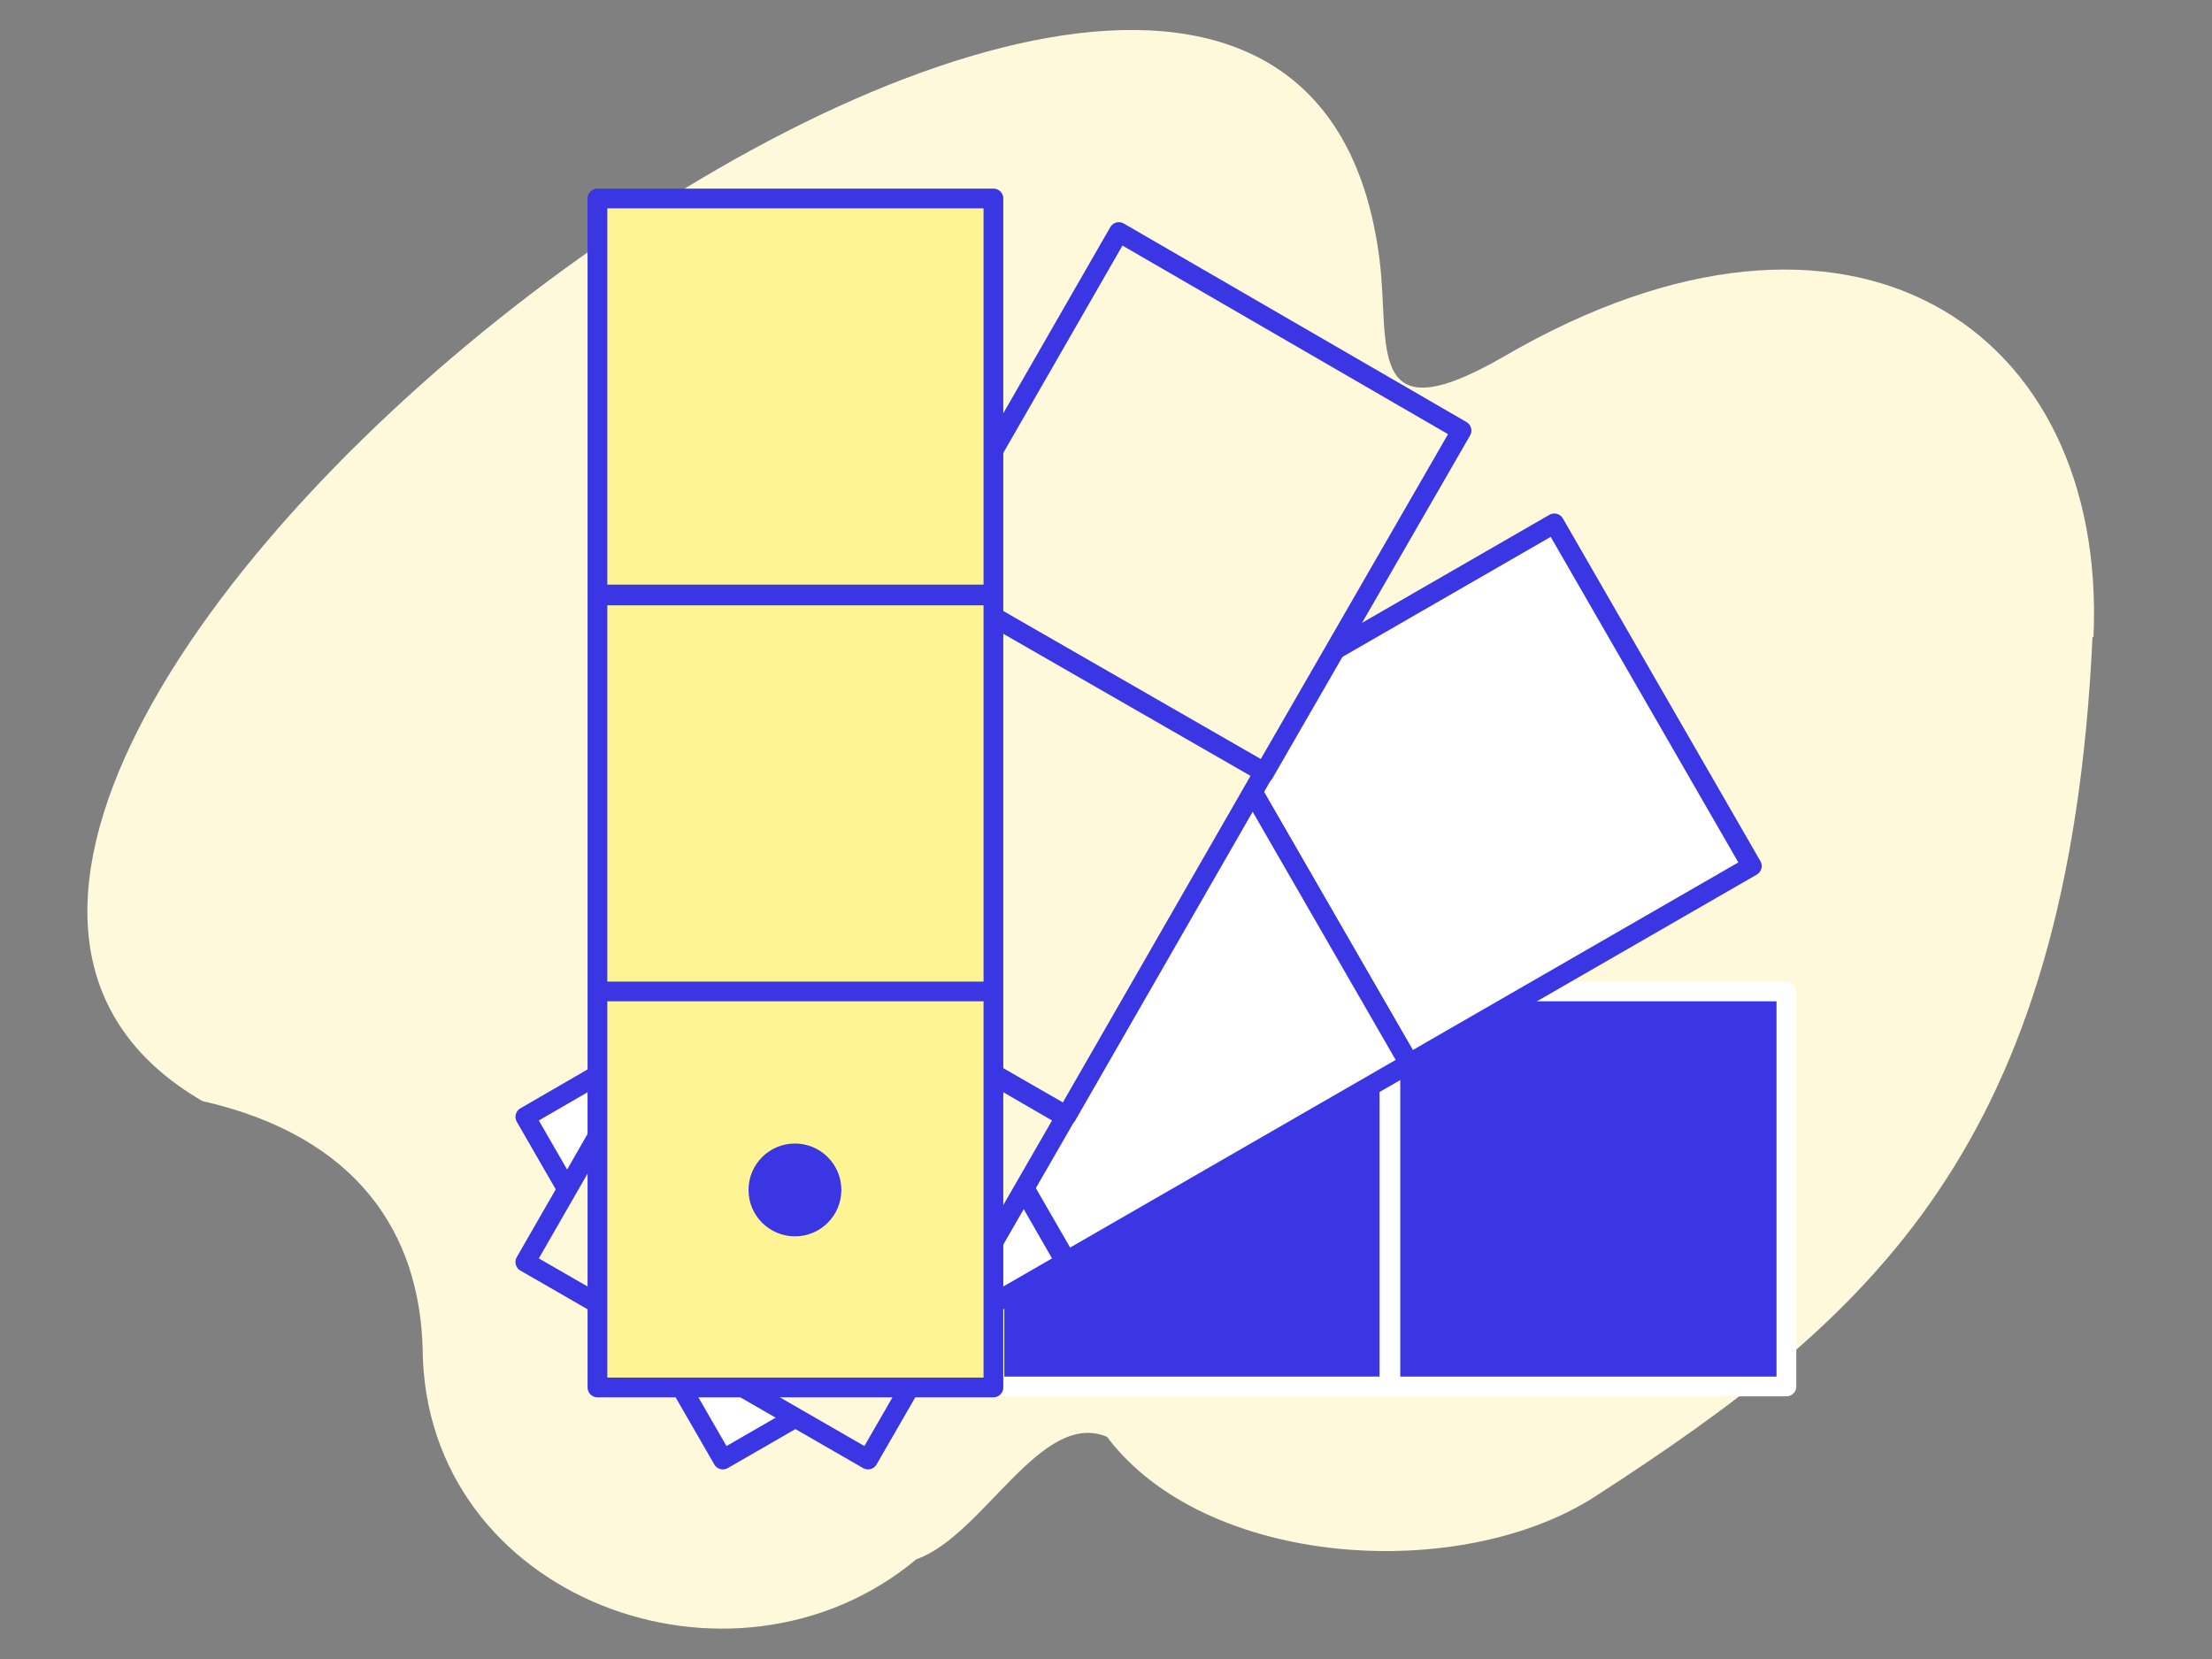
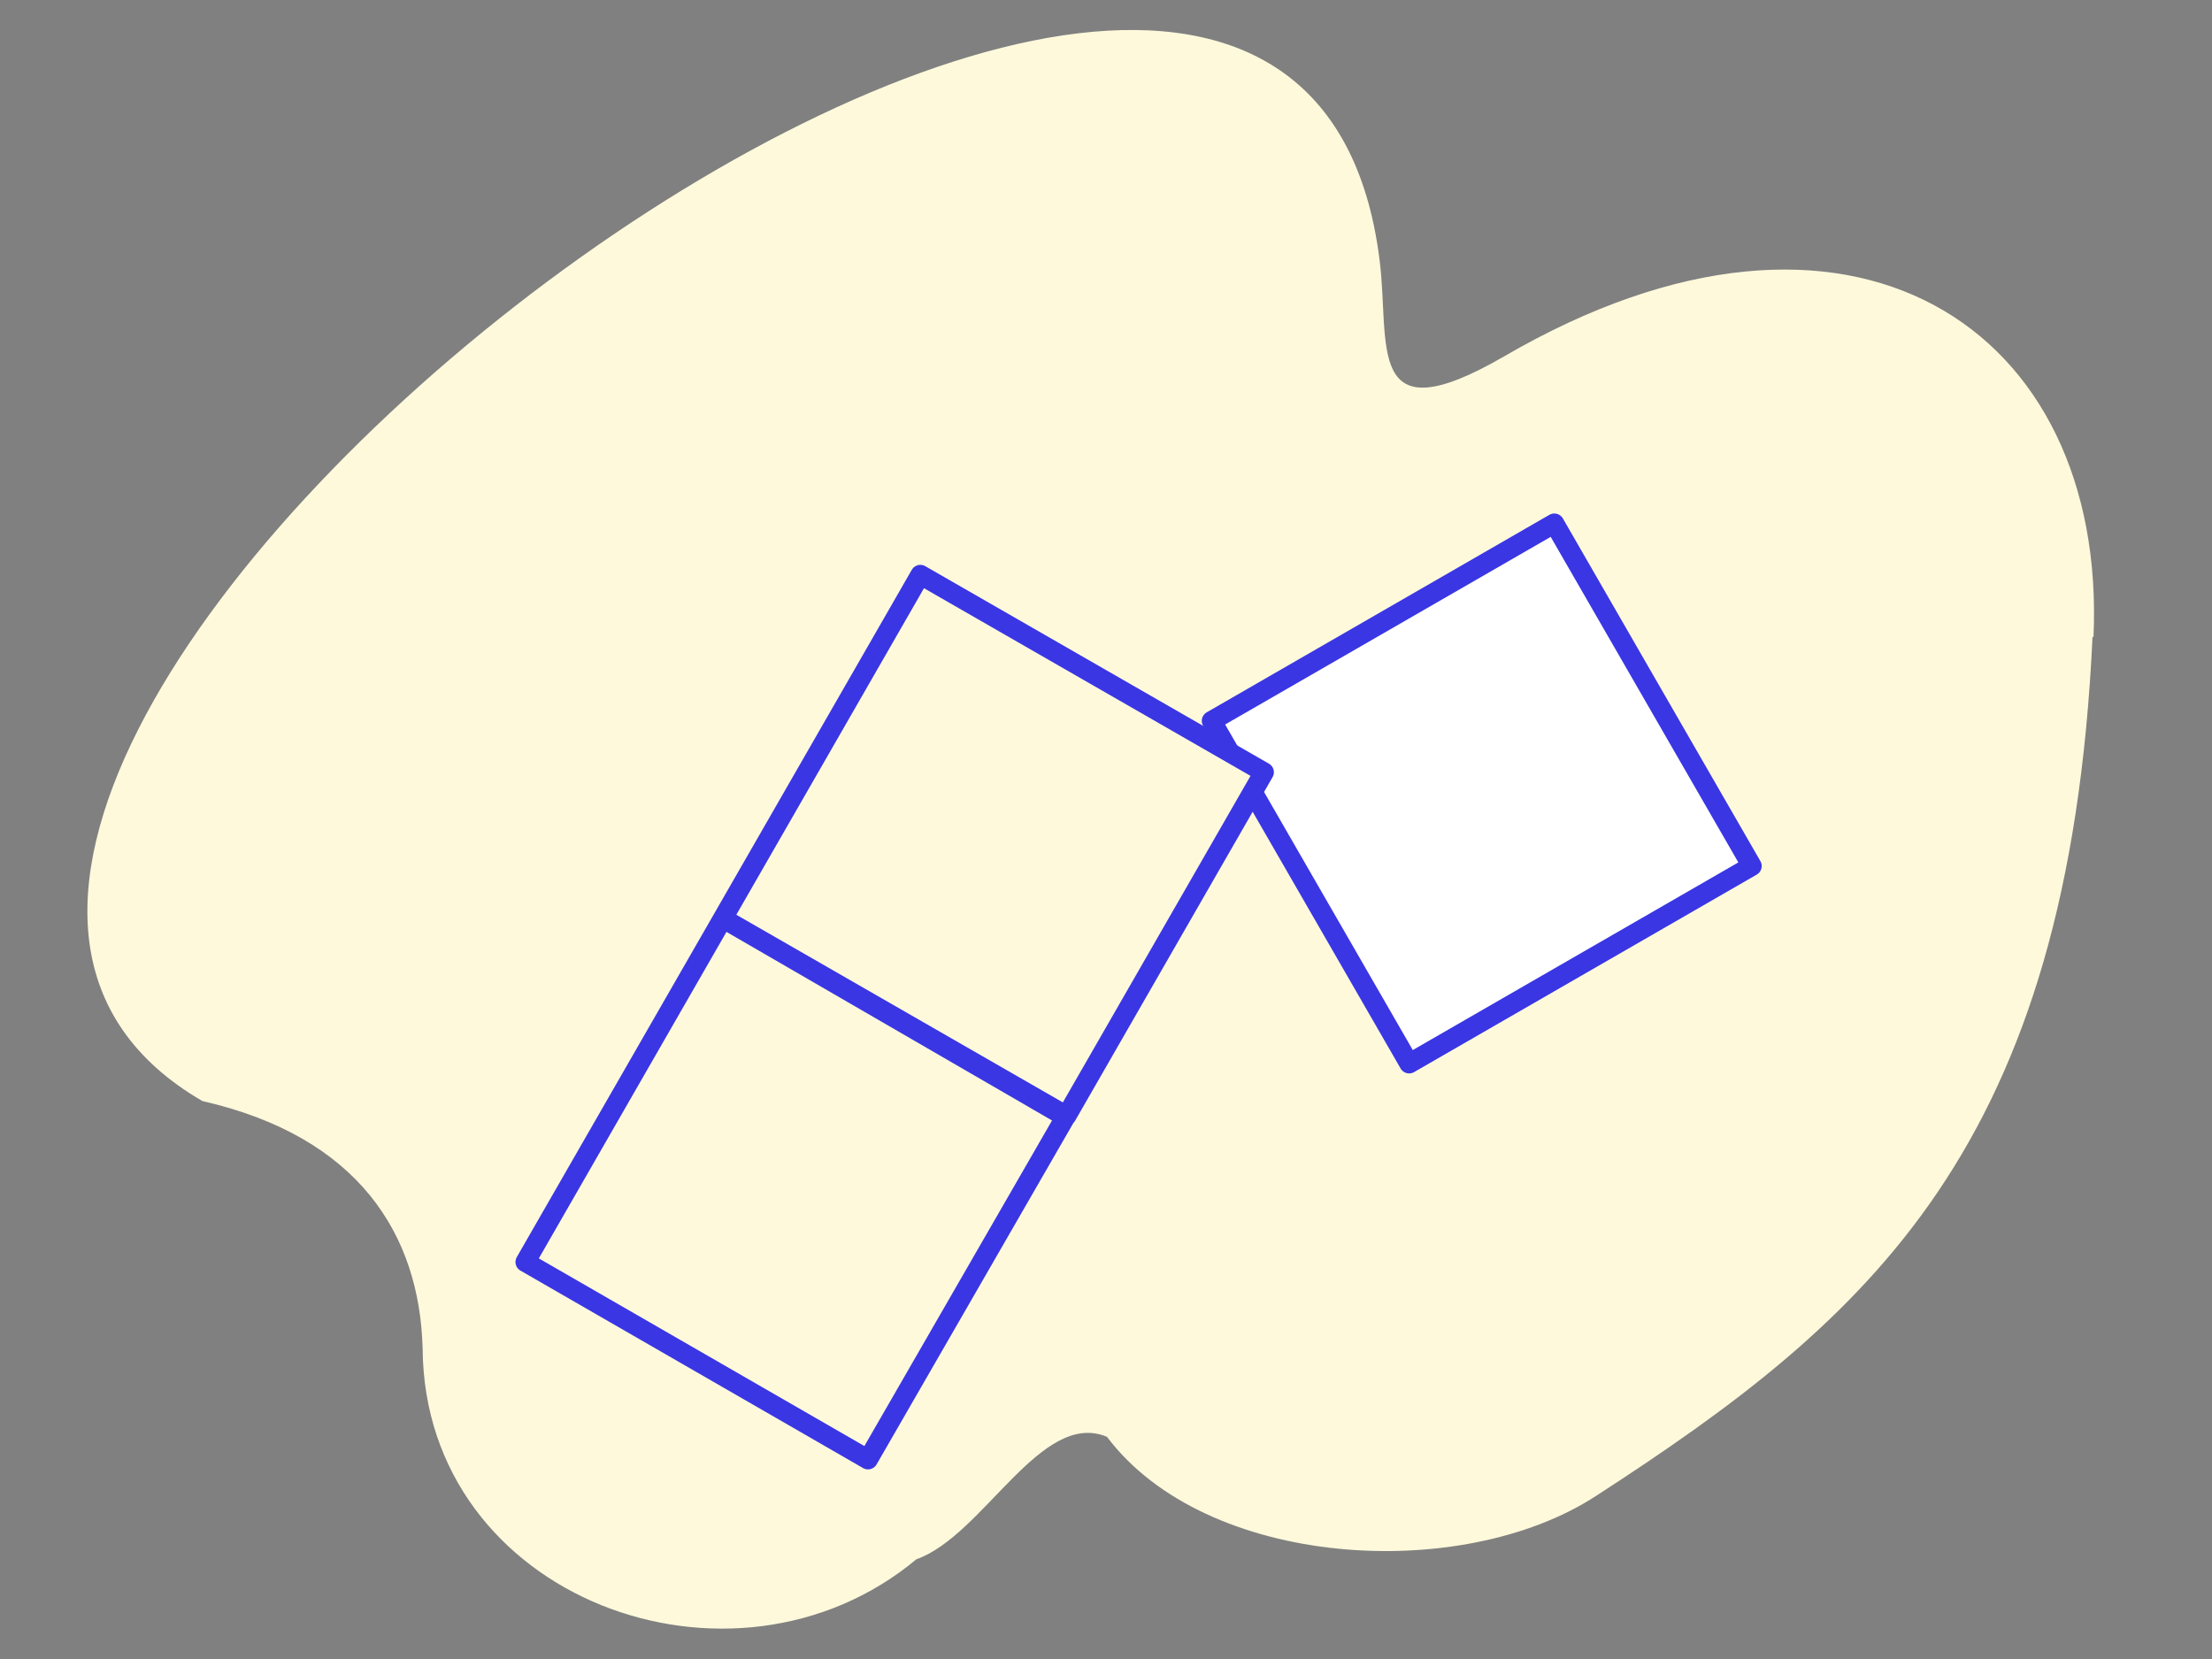
<svg xmlns="http://www.w3.org/2000/svg" width="224" height="168" viewBox="0 0 224 168">
  <rect x="0" y="0" width="224" height="168" fill="#808080" stroke="none" />
  <defs>
    <style>
      .d{fill:#fef9db}.b{fill:#3a36e4;stroke:#fff}.b,.c,.d,.e{stroke-linejoin:round;stroke-width:2px}.c{fill:#fff}.c,.d,.e{stroke:#3a36e4}.e{fill:#fff493}
    </style>
  </defs>
-   <path d="M212 64.5c1.4-31.2-24.5-48.9-59.7-28.4-14.2 8.2-11.5-1.2-12.6-9.8-9.4-75-175.6 52.5-119.2 85.2 15.8 3.6 22 13.5 22.3 25.1.2 25.3 31.4 36.8 50 21.3 6.8-2.4 12.6-15.2 19.3-12.4 10 13.3 35.8 14.9 49.5 6 27.8-18 47.9-35.3 50.3-87z" fill="#fef9db" />
-   <path class="b" d="M180.9 100.4v40h-40.1v-40zM140.7 100.4v40h-40v-40zM100.6 100.4v40.1H60.5v-40z" />
+   <path d="M212 64.5c1.4-31.2-24.5-48.9-59.7-28.4-14.2 8.2-11.5-1.2-12.6-9.8-9.4-75-175.6 52.5-119.2 85.2 15.8 3.6 22 13.5 22.3 25.1.2 25.3 31.4 36.8 50 21.3 6.8-2.4 12.6-15.2 19.3-12.4 10 13.3 35.8 14.9 49.5 6 27.8-18 47.9-35.3 50.3-87" fill="#fef9db" />
  <path class="c" d="M157.4 53l20 34.7-34.7 20-20-34.7z" />
-   <path class="c" d="M122.7 73l20 34.7-34.7 20L88 93zM87.9 93l20 34.8-34.7 20-20-34.7z" />
-   <path class="d" d="M113.3 23.5L148 43.6l-20 34.7-34.7-20z" />
  <path class="d" d="M93.2 58.2l34.8 20-20 34.8-34.8-20zM73.2 93l34.7 20.1-20 34.7-34.7-20z" />
-   <path class="e" d="M60.5 20.1h40.1v40.1H60.5zM60.5 60.3h40.1v40.1H60.5zM60.5 100.4h40.1v40.1H60.5z" />
-   <circle cx="80.5" cy="120.5" r="4.7" fill="#3a36e4" />
</svg>